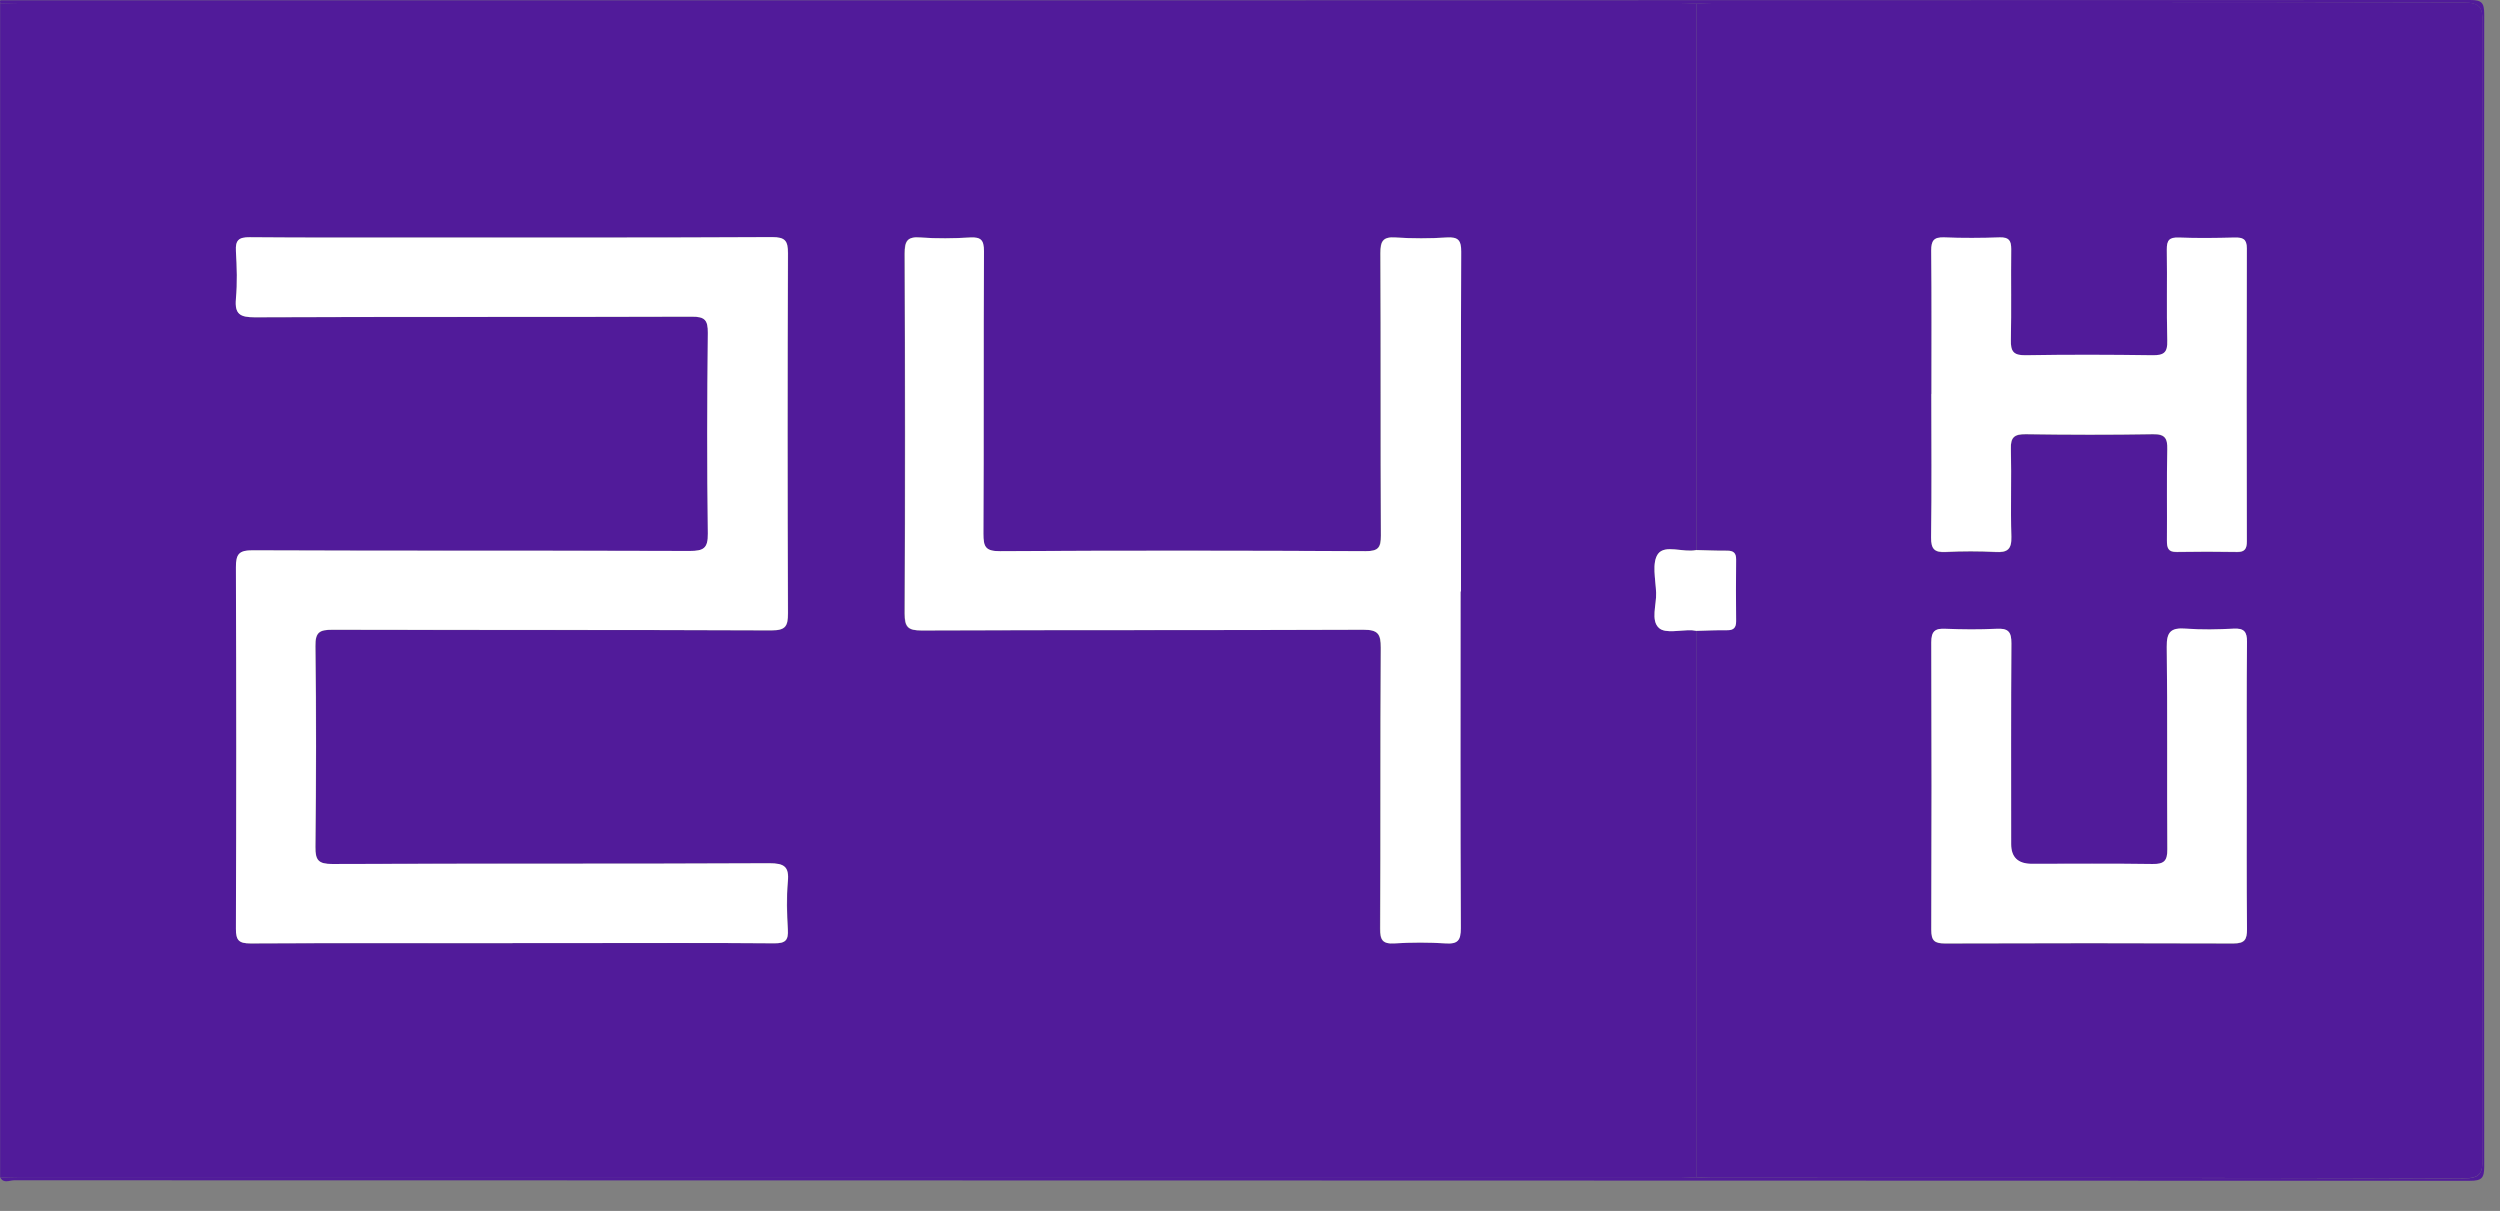
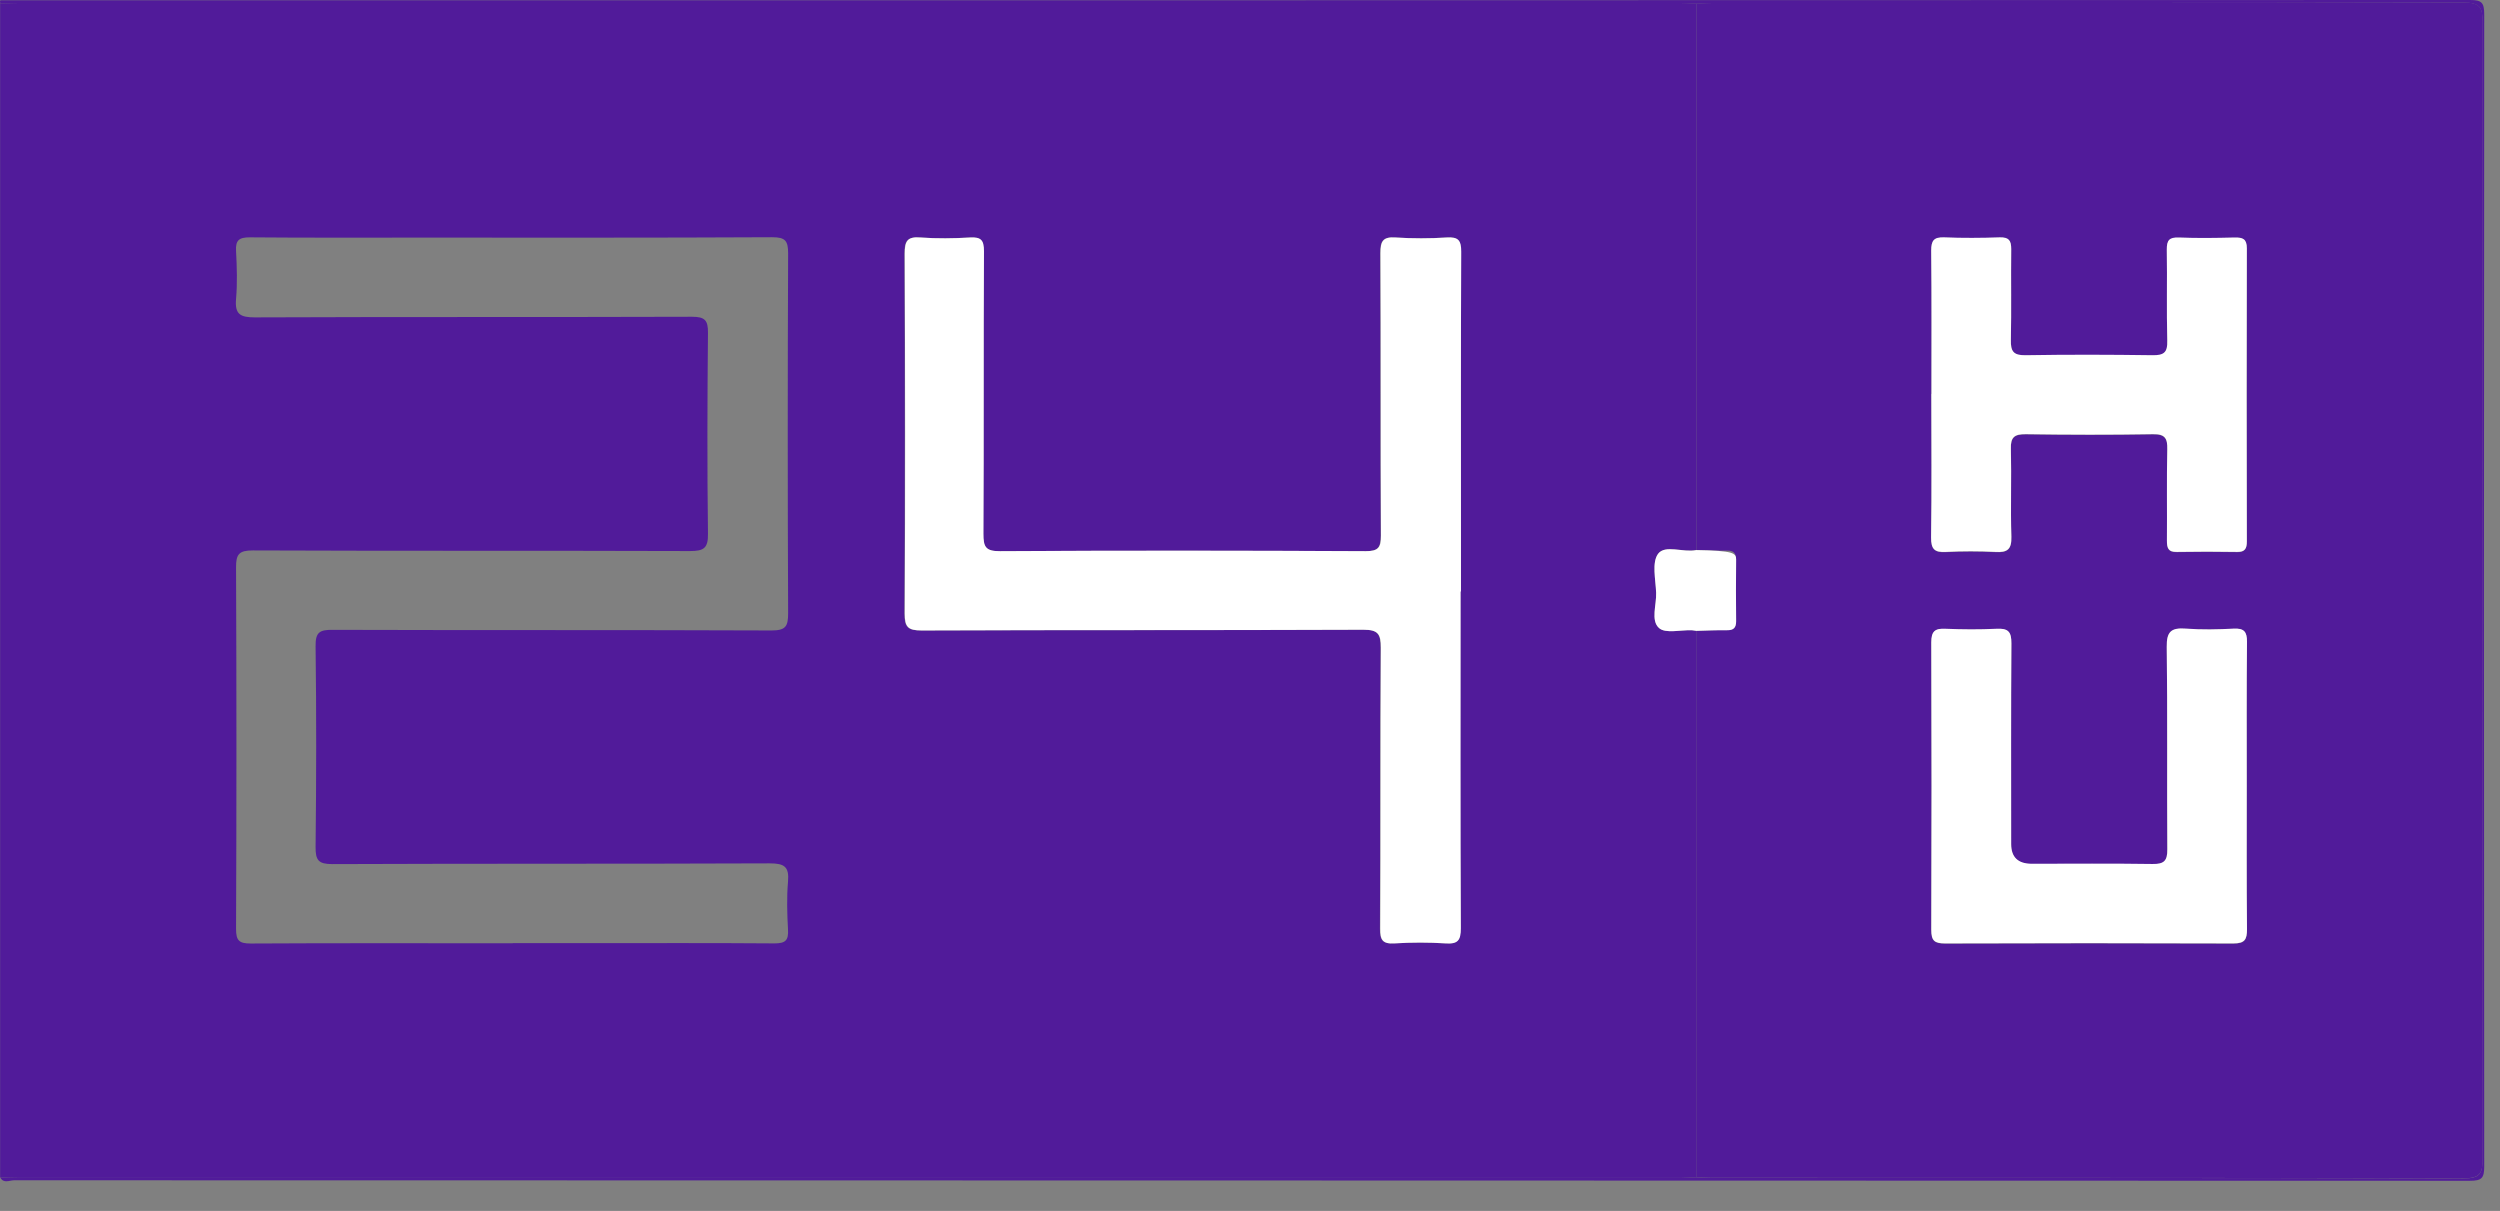
<svg xmlns="http://www.w3.org/2000/svg" fill="none" viewBox="0 0 64 31" height="31" width="64">
  <rect x="0" y="0" width="64" height="31" fill="#808080" stroke="none" />
  <path fill="#511B9A" d="M0.003 30.142C0.003 20.123 0.003 10.104 0.003 0.088C0.174 0.085 0.346 0.076 0.517 0.076C14.675 0.076 28.83 0.076 42.988 0.076C43.134 0.076 43.277 0.085 43.423 0.091C43.423 4.756 43.423 9.417 43.423 14.081C43.09 14.151 42.626 13.936 42.448 14.176C42.283 14.398 42.385 14.832 42.398 15.174C42.407 15.484 42.255 15.883 42.471 16.076C42.633 16.222 43.023 16.124 43.309 16.133C43.347 16.133 43.389 16.143 43.427 16.149C43.427 20.813 43.427 25.474 43.427 30.139C43.296 30.145 43.163 30.155 43.033 30.155C28.849 30.155 14.666 30.155 0.482 30.155C0.323 30.155 0.165 30.148 0.006 30.142H0.003ZM13.122 24.145C13.745 24.145 14.367 24.145 14.986 24.145C16.6 24.145 18.213 24.138 19.827 24.151C20.109 24.151 20.189 24.072 20.173 23.799C20.151 23.391 20.138 22.979 20.173 22.574C20.208 22.184 20.078 22.102 19.7 22.102C15.971 22.118 12.239 22.105 8.511 22.121C8.155 22.121 8.076 22.026 8.079 21.684C8.098 19.971 8.101 18.258 8.079 16.545C8.073 16.181 8.187 16.12 8.52 16.124C12.265 16.136 16.006 16.124 19.75 16.14C20.116 16.14 20.176 16.035 20.176 15.699C20.163 12.628 20.163 9.559 20.176 6.488C20.176 6.165 20.106 6.073 19.769 6.073C16.752 6.089 13.738 6.083 10.721 6.083C9.279 6.083 7.838 6.089 6.396 6.076C6.119 6.076 6.027 6.149 6.043 6.428C6.065 6.836 6.078 7.248 6.043 7.653C6.008 8.046 6.151 8.125 6.526 8.125C10.254 8.109 13.986 8.122 17.715 8.109C18.048 8.109 18.128 8.201 18.124 8.524C18.108 10.237 18.102 11.95 18.124 13.663C18.131 14.04 18.01 14.107 17.664 14.107C13.935 14.094 10.204 14.107 6.475 14.091C6.119 14.091 6.04 14.186 6.043 14.528C6.056 17.612 6.056 20.696 6.043 23.78C6.043 24.078 6.119 24.154 6.418 24.154C8.654 24.141 10.89 24.148 13.125 24.148L13.122 24.145ZM37.392 15.142C37.392 14.642 37.392 14.141 37.392 13.641C37.392 11.244 37.386 8.844 37.399 6.447C37.399 6.149 37.326 6.06 37.027 6.079C36.592 6.105 36.154 6.108 35.719 6.079C35.392 6.057 35.331 6.178 35.331 6.478C35.344 8.891 35.331 11.301 35.344 13.714C35.344 14.015 35.277 14.11 34.956 14.11C31.835 14.097 28.713 14.094 25.591 14.11C25.216 14.11 25.168 13.986 25.168 13.663C25.181 11.25 25.168 8.841 25.181 6.428C25.181 6.149 25.108 6.064 24.829 6.079C24.406 6.102 23.981 6.111 23.558 6.079C23.215 6.054 23.152 6.174 23.152 6.494C23.164 9.566 23.164 12.634 23.152 15.706C23.152 16.051 23.231 16.143 23.587 16.14C27.357 16.127 31.126 16.14 34.896 16.12C35.271 16.12 35.344 16.231 35.341 16.58C35.325 18.977 35.341 21.377 35.325 23.774C35.325 24.062 35.385 24.17 35.693 24.151C36.128 24.122 36.567 24.122 37.002 24.151C37.319 24.17 37.392 24.069 37.389 23.761C37.377 20.889 37.383 18.014 37.383 15.142H37.392Z" />
  <path fill="#511B9A" d="M0.002 30.142C0.161 30.146 0.32 30.155 0.479 30.155C14.662 30.155 28.846 30.155 43.029 30.155C43.159 30.155 43.293 30.146 43.423 30.139C43.556 30.146 43.687 30.155 43.82 30.155C50.235 30.155 56.647 30.152 63.063 30.168C63.479 30.168 63.555 30.051 63.555 29.664C63.545 19.965 63.545 10.269 63.555 0.57C63.555 0.184 63.476 0.066 63.063 0.066C56.647 0.082 50.235 0.076 43.82 0.079C43.687 0.079 43.556 0.089 43.423 0.095C43.277 0.089 43.134 0.079 42.988 0.079C28.83 0.079 14.675 0.079 0.517 0.079C0.345 0.079 0.174 0.085 0.002 0.092C0.021 0.063 -0.036 0.003 0.044 0.006C0.148 0.009 0.256 0.006 0.361 0.006C21.319 0.006 42.273 0.009 63.231 0C63.53 0 63.596 0.066 63.596 0.364C63.587 10.196 63.587 20.032 63.596 29.864C63.596 30.161 63.53 30.228 63.231 30.228C42.273 30.218 21.316 30.222 0.361 30.215C0.244 30.215 0.091 30.307 0.006 30.142H0.002Z" />
  <path fill="#511B9A" d="M43.425 0.092C43.558 0.086 43.688 0.077 43.822 0.077C50.237 0.077 56.649 0.08 63.064 0.064C63.48 0.064 63.557 0.181 63.557 0.567C63.547 10.267 63.547 19.963 63.557 29.662C63.557 30.048 63.477 30.165 63.064 30.165C56.649 30.149 50.237 30.156 43.822 30.152C43.688 30.152 43.558 30.143 43.425 30.137C43.425 25.472 43.425 20.811 43.425 16.147C43.688 16.141 43.952 16.128 44.212 16.131C44.381 16.131 44.447 16.071 44.444 15.9C44.438 15.374 44.438 14.852 44.444 14.326C44.444 14.158 44.377 14.092 44.212 14.095C43.949 14.098 43.688 14.085 43.425 14.079C43.425 9.415 43.425 4.754 43.425 0.089V0.092ZM49.443 10.089C49.443 11.315 49.453 12.54 49.437 13.766C49.433 14.07 49.529 14.152 49.818 14.136C50.24 14.114 50.666 14.114 51.085 14.136C51.39 14.152 51.501 14.07 51.491 13.747C51.466 12.996 51.498 12.246 51.479 11.495C51.469 11.194 51.574 11.118 51.863 11.122C52.946 11.137 54.032 11.137 55.115 11.122C55.426 11.115 55.49 11.232 55.483 11.511C55.468 12.287 55.483 13.066 55.474 13.842C55.474 14.025 55.499 14.139 55.728 14.136C56.242 14.123 56.76 14.127 57.275 14.136C57.472 14.136 57.519 14.047 57.519 13.87C57.519 11.369 57.516 8.864 57.519 6.362C57.519 6.122 57.414 6.08 57.208 6.087C56.732 6.096 56.255 6.103 55.782 6.087C55.534 6.077 55.468 6.163 55.471 6.4C55.483 7.176 55.461 7.955 55.483 8.731C55.493 9.035 55.391 9.108 55.102 9.101C54.019 9.085 52.933 9.082 51.85 9.101C51.539 9.108 51.472 8.994 51.479 8.712C51.495 7.936 51.479 7.157 51.488 6.381C51.488 6.163 51.428 6.077 51.196 6.084C50.72 6.099 50.243 6.103 49.77 6.084C49.506 6.074 49.437 6.163 49.44 6.419C49.452 7.645 49.446 8.87 49.446 10.096L49.443 10.089ZM57.516 20.111C57.516 18.886 57.51 17.66 57.522 16.435C57.522 16.175 57.446 16.087 57.186 16.099C56.776 16.118 56.363 16.128 55.957 16.099C55.585 16.071 55.461 16.169 55.468 16.568C55.493 18.294 55.471 20.023 55.483 21.748C55.483 22.049 55.395 22.132 55.102 22.125C54.07 22.11 53.038 22.119 52.006 22.119C51.659 22.119 51.485 21.951 51.485 21.616C51.485 19.902 51.479 18.189 51.491 16.476C51.491 16.175 51.402 16.087 51.11 16.103C50.675 16.125 50.237 16.122 49.802 16.103C49.532 16.09 49.44 16.169 49.44 16.451C49.449 18.902 49.449 21.353 49.44 23.807C49.44 24.085 49.519 24.158 49.795 24.158C52.257 24.149 54.718 24.149 57.176 24.158C57.465 24.158 57.526 24.06 57.522 23.794C57.51 22.569 57.516 21.343 57.516 20.118V20.111Z" />
-   <path fill="white" d="M13.121 24.145C10.885 24.145 8.649 24.139 6.413 24.151C6.115 24.151 6.039 24.075 6.039 23.777C6.051 20.693 6.051 17.609 6.039 14.525C6.039 14.183 6.115 14.085 6.471 14.088C10.199 14.104 13.931 14.091 17.659 14.104C18.005 14.104 18.126 14.04 18.12 13.66C18.097 11.947 18.101 10.234 18.12 8.521C18.123 8.195 18.044 8.103 17.71 8.106C13.982 8.119 10.25 8.106 6.521 8.122C6.147 8.122 6.004 8.046 6.039 7.65C6.077 7.245 6.064 6.833 6.039 6.425C6.023 6.146 6.115 6.07 6.391 6.073C7.833 6.086 9.275 6.08 10.717 6.08C13.734 6.08 16.748 6.086 19.765 6.07C20.101 6.07 20.171 6.162 20.171 6.485C20.159 9.557 20.159 12.625 20.171 15.697C20.171 16.032 20.111 16.137 19.746 16.137C16.001 16.121 12.26 16.13 8.516 16.121C8.182 16.121 8.068 16.178 8.074 16.542C8.097 18.255 8.093 19.968 8.074 21.681C8.071 22.023 8.151 22.118 8.506 22.118C12.235 22.102 15.966 22.118 19.695 22.099C20.073 22.099 20.206 22.182 20.168 22.571C20.13 22.976 20.143 23.388 20.168 23.797C20.184 24.069 20.108 24.151 19.822 24.148C18.209 24.135 16.595 24.142 14.982 24.142C14.359 24.142 13.737 24.142 13.118 24.142L13.121 24.145Z" />
  <path fill="white" d="M37.392 15.142C37.392 18.014 37.385 20.89 37.398 23.762C37.398 24.069 37.325 24.173 37.011 24.151C36.576 24.123 36.137 24.123 35.702 24.151C35.394 24.17 35.331 24.062 35.334 23.774C35.346 21.377 35.334 18.977 35.35 16.58C35.35 16.232 35.28 16.121 34.905 16.121C31.135 16.137 27.366 16.124 23.596 16.14C23.243 16.14 23.161 16.051 23.161 15.706C23.177 12.634 23.173 9.566 23.161 6.494C23.161 6.175 23.224 6.051 23.567 6.08C23.99 6.111 24.415 6.105 24.837 6.08C25.117 6.064 25.19 6.149 25.19 6.428C25.177 8.841 25.19 11.251 25.177 13.664C25.177 13.99 25.222 14.113 25.6 14.11C28.722 14.091 31.843 14.094 34.965 14.11C35.286 14.11 35.353 14.018 35.353 13.714C35.34 11.301 35.353 8.892 35.34 6.479C35.34 6.178 35.401 6.057 35.728 6.08C36.163 6.108 36.601 6.108 37.036 6.08C37.335 6.061 37.408 6.152 37.408 6.447C37.395 8.844 37.401 11.244 37.401 13.641C37.401 14.142 37.401 14.642 37.401 15.142H37.392Z" />
-   <path fill="white" d="M43.426 14.082C43.689 14.088 43.953 14.101 44.213 14.098C44.382 14.098 44.448 14.158 44.445 14.329C44.439 14.855 44.439 15.377 44.445 15.903C44.445 16.071 44.378 16.137 44.213 16.134C43.95 16.131 43.689 16.143 43.426 16.15C43.388 16.143 43.346 16.137 43.308 16.134C43.019 16.125 42.632 16.226 42.47 16.077C42.254 15.884 42.409 15.485 42.397 15.175C42.384 14.836 42.282 14.402 42.447 14.177C42.629 13.936 43.089 14.152 43.422 14.082H43.426Z" />
+   <path fill="white" d="M43.426 14.082C44.382 14.098 44.448 14.158 44.445 14.329C44.439 14.855 44.439 15.377 44.445 15.903C44.445 16.071 44.378 16.137 44.213 16.134C43.95 16.131 43.689 16.143 43.426 16.15C43.388 16.143 43.346 16.137 43.308 16.134C43.019 16.125 42.632 16.226 42.47 16.077C42.254 15.884 42.409 15.485 42.397 15.175C42.384 14.836 42.282 14.402 42.447 14.177C42.629 13.936 43.089 14.152 43.422 14.082H43.426Z" />
  <path fill="white" d="M49.445 10.088C49.445 8.863 49.452 7.638 49.439 6.412C49.439 6.159 49.506 6.067 49.769 6.076C50.246 6.095 50.722 6.092 51.195 6.076C51.427 6.07 51.487 6.156 51.487 6.374C51.478 7.15 51.494 7.929 51.478 8.705C51.472 8.987 51.538 9.097 51.849 9.094C52.932 9.075 54.019 9.078 55.102 9.094C55.394 9.097 55.492 9.025 55.483 8.724C55.461 7.948 55.483 7.169 55.47 6.393C55.467 6.152 55.53 6.07 55.781 6.08C56.258 6.099 56.734 6.092 57.207 6.08C57.414 6.076 57.519 6.114 57.519 6.355C57.512 8.857 57.512 11.361 57.519 13.863C57.519 14.04 57.471 14.132 57.274 14.129C56.76 14.12 56.242 14.12 55.727 14.129C55.499 14.135 55.473 14.021 55.473 13.835C55.48 13.059 55.464 12.28 55.483 11.504C55.489 11.222 55.429 11.108 55.114 11.114C54.031 11.133 52.945 11.13 51.862 11.114C51.573 11.111 51.468 11.187 51.478 11.488C51.497 12.239 51.468 12.989 51.491 13.739C51.5 14.062 51.389 14.148 51.084 14.129C50.662 14.107 50.236 14.107 49.817 14.129C49.528 14.145 49.433 14.062 49.436 13.758C49.455 12.533 49.442 11.308 49.442 10.082L49.445 10.088Z" />
  <path fill="white" d="M57.517 20.111C57.517 21.336 57.511 22.562 57.523 23.787C57.523 24.05 57.466 24.151 57.177 24.151C54.716 24.142 52.255 24.142 49.796 24.151C49.52 24.151 49.441 24.082 49.441 23.8C49.45 21.349 49.45 18.898 49.441 16.444C49.441 16.159 49.533 16.083 49.803 16.096C50.238 16.115 50.676 16.118 51.111 16.096C51.407 16.08 51.495 16.168 51.492 16.469C51.48 18.182 51.486 19.895 51.486 21.608C51.486 21.942 51.66 22.11 52.007 22.112C53.039 22.112 54.071 22.102 55.103 22.118C55.395 22.122 55.488 22.042 55.484 21.741C55.472 20.016 55.491 18.287 55.469 16.561C55.462 16.165 55.586 16.064 55.958 16.092C56.364 16.124 56.777 16.115 57.187 16.092C57.447 16.08 57.526 16.172 57.523 16.428C57.511 17.654 57.517 18.879 57.517 20.104V20.111Z" />
</svg>